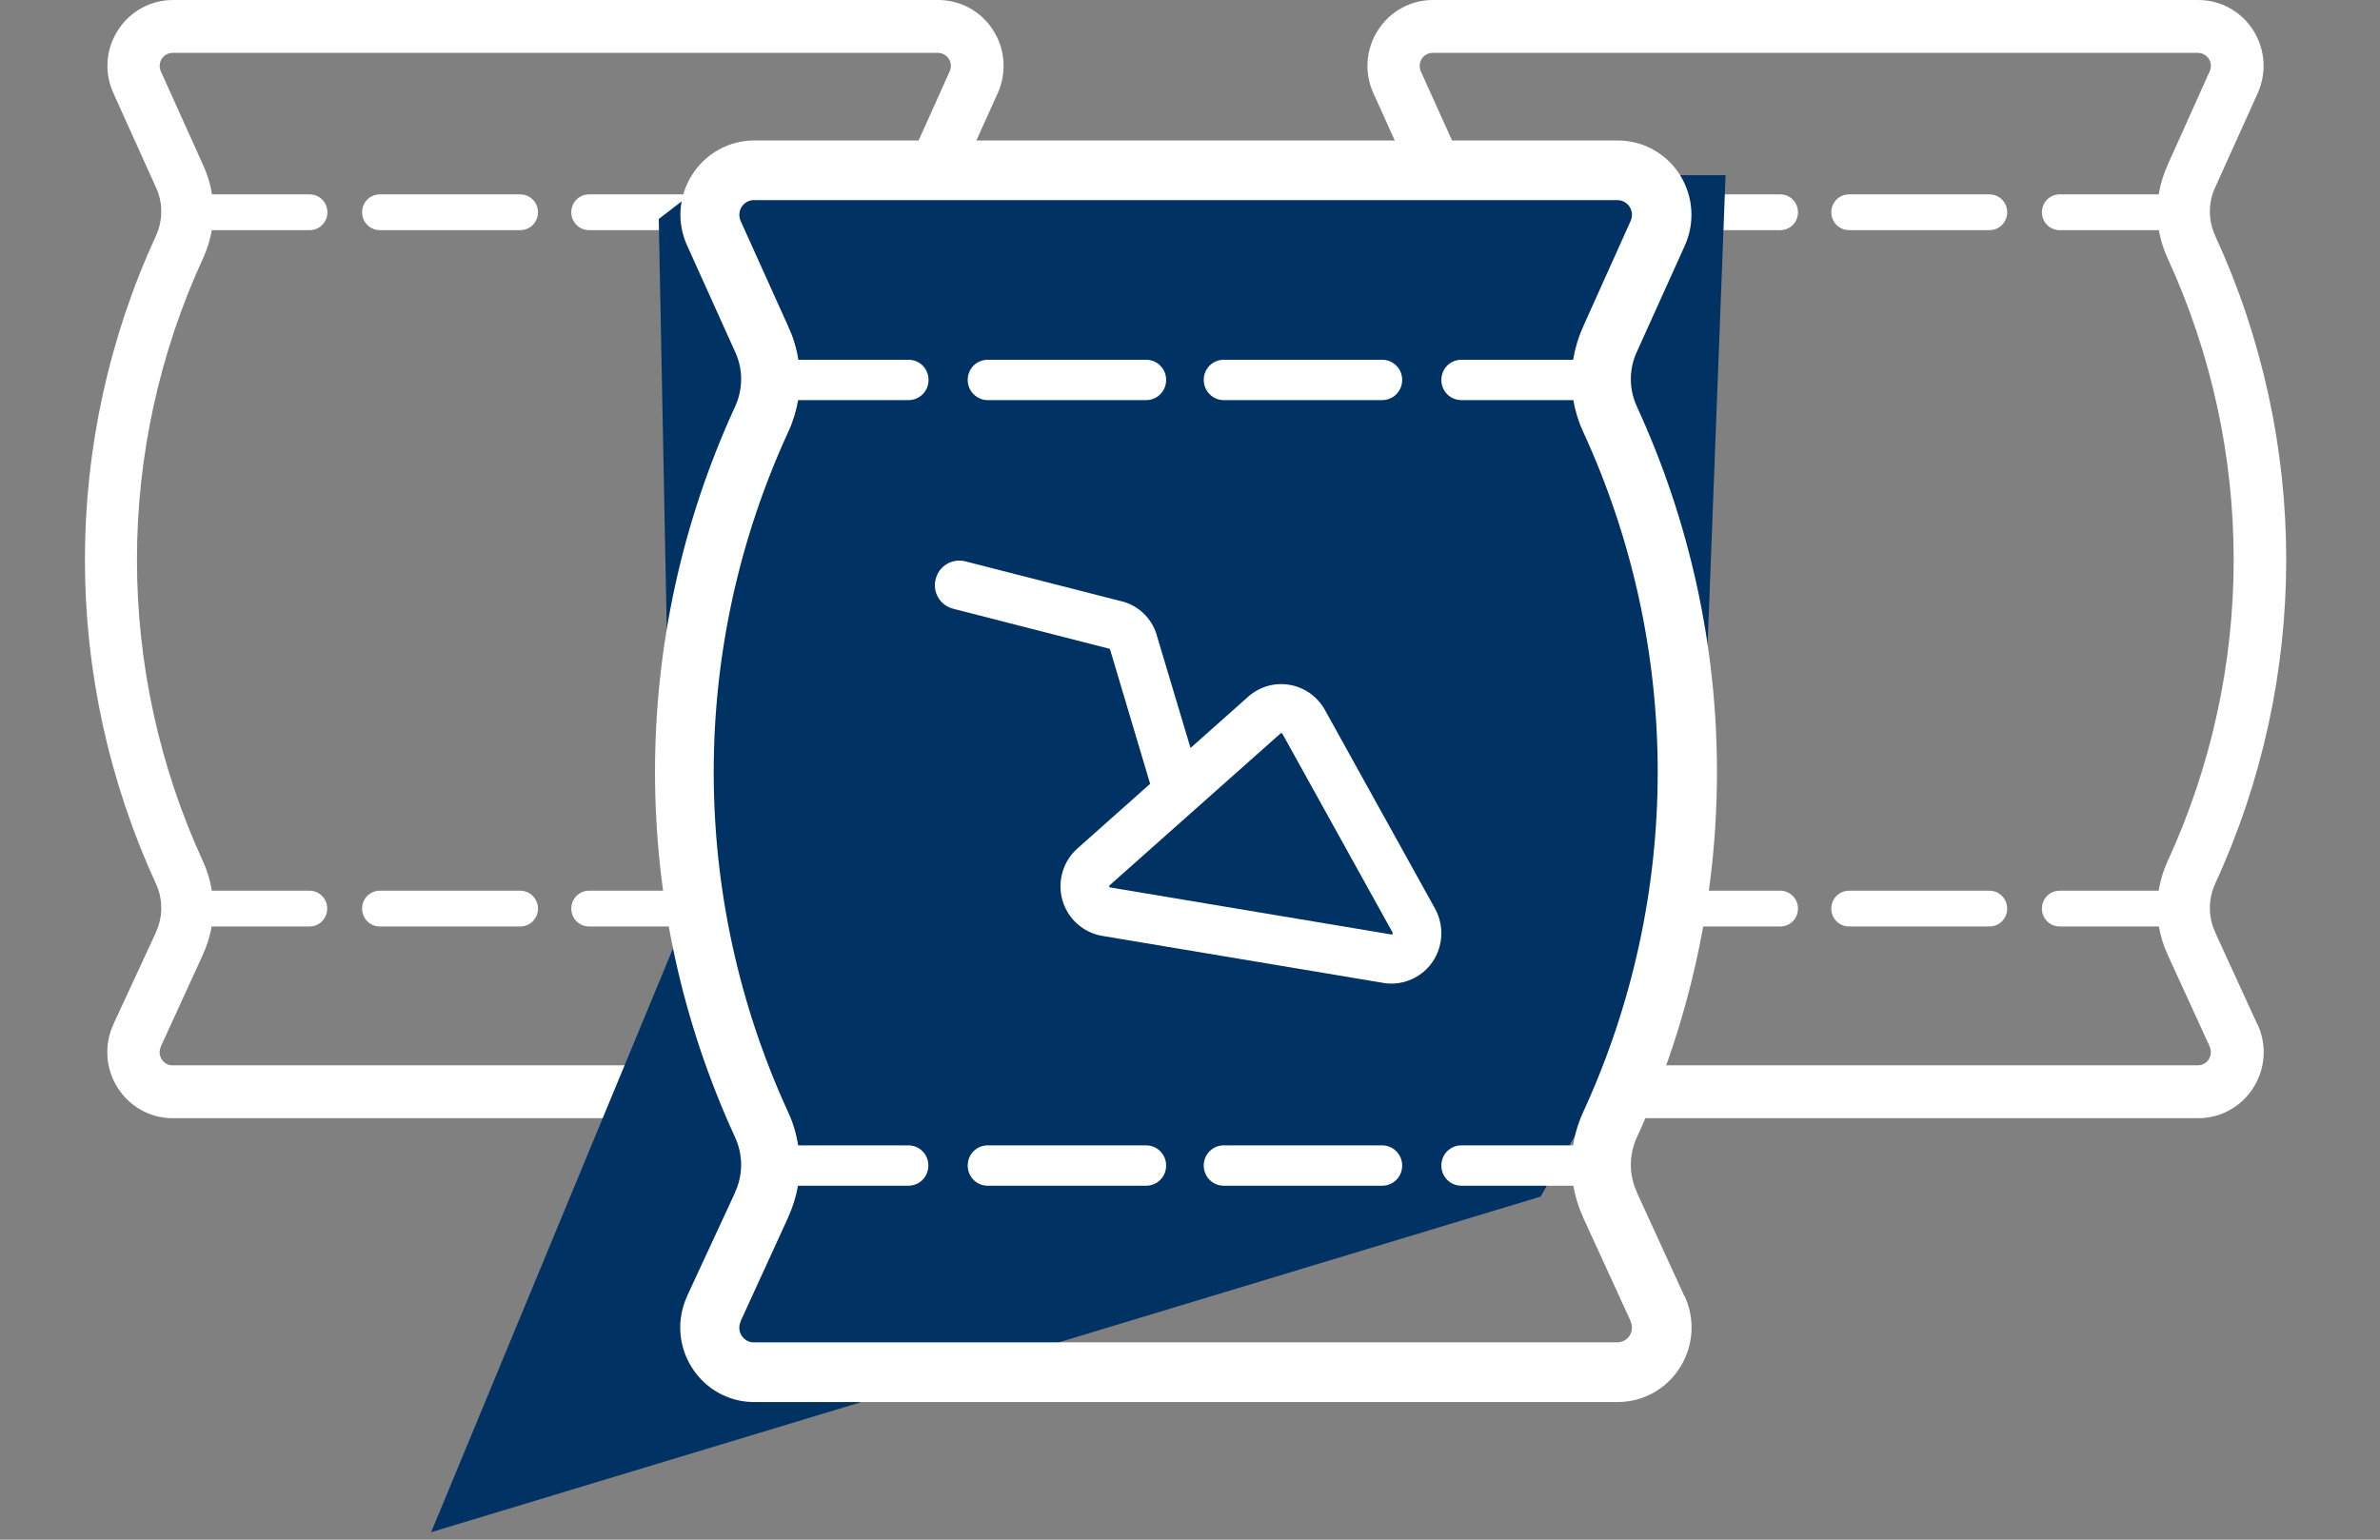
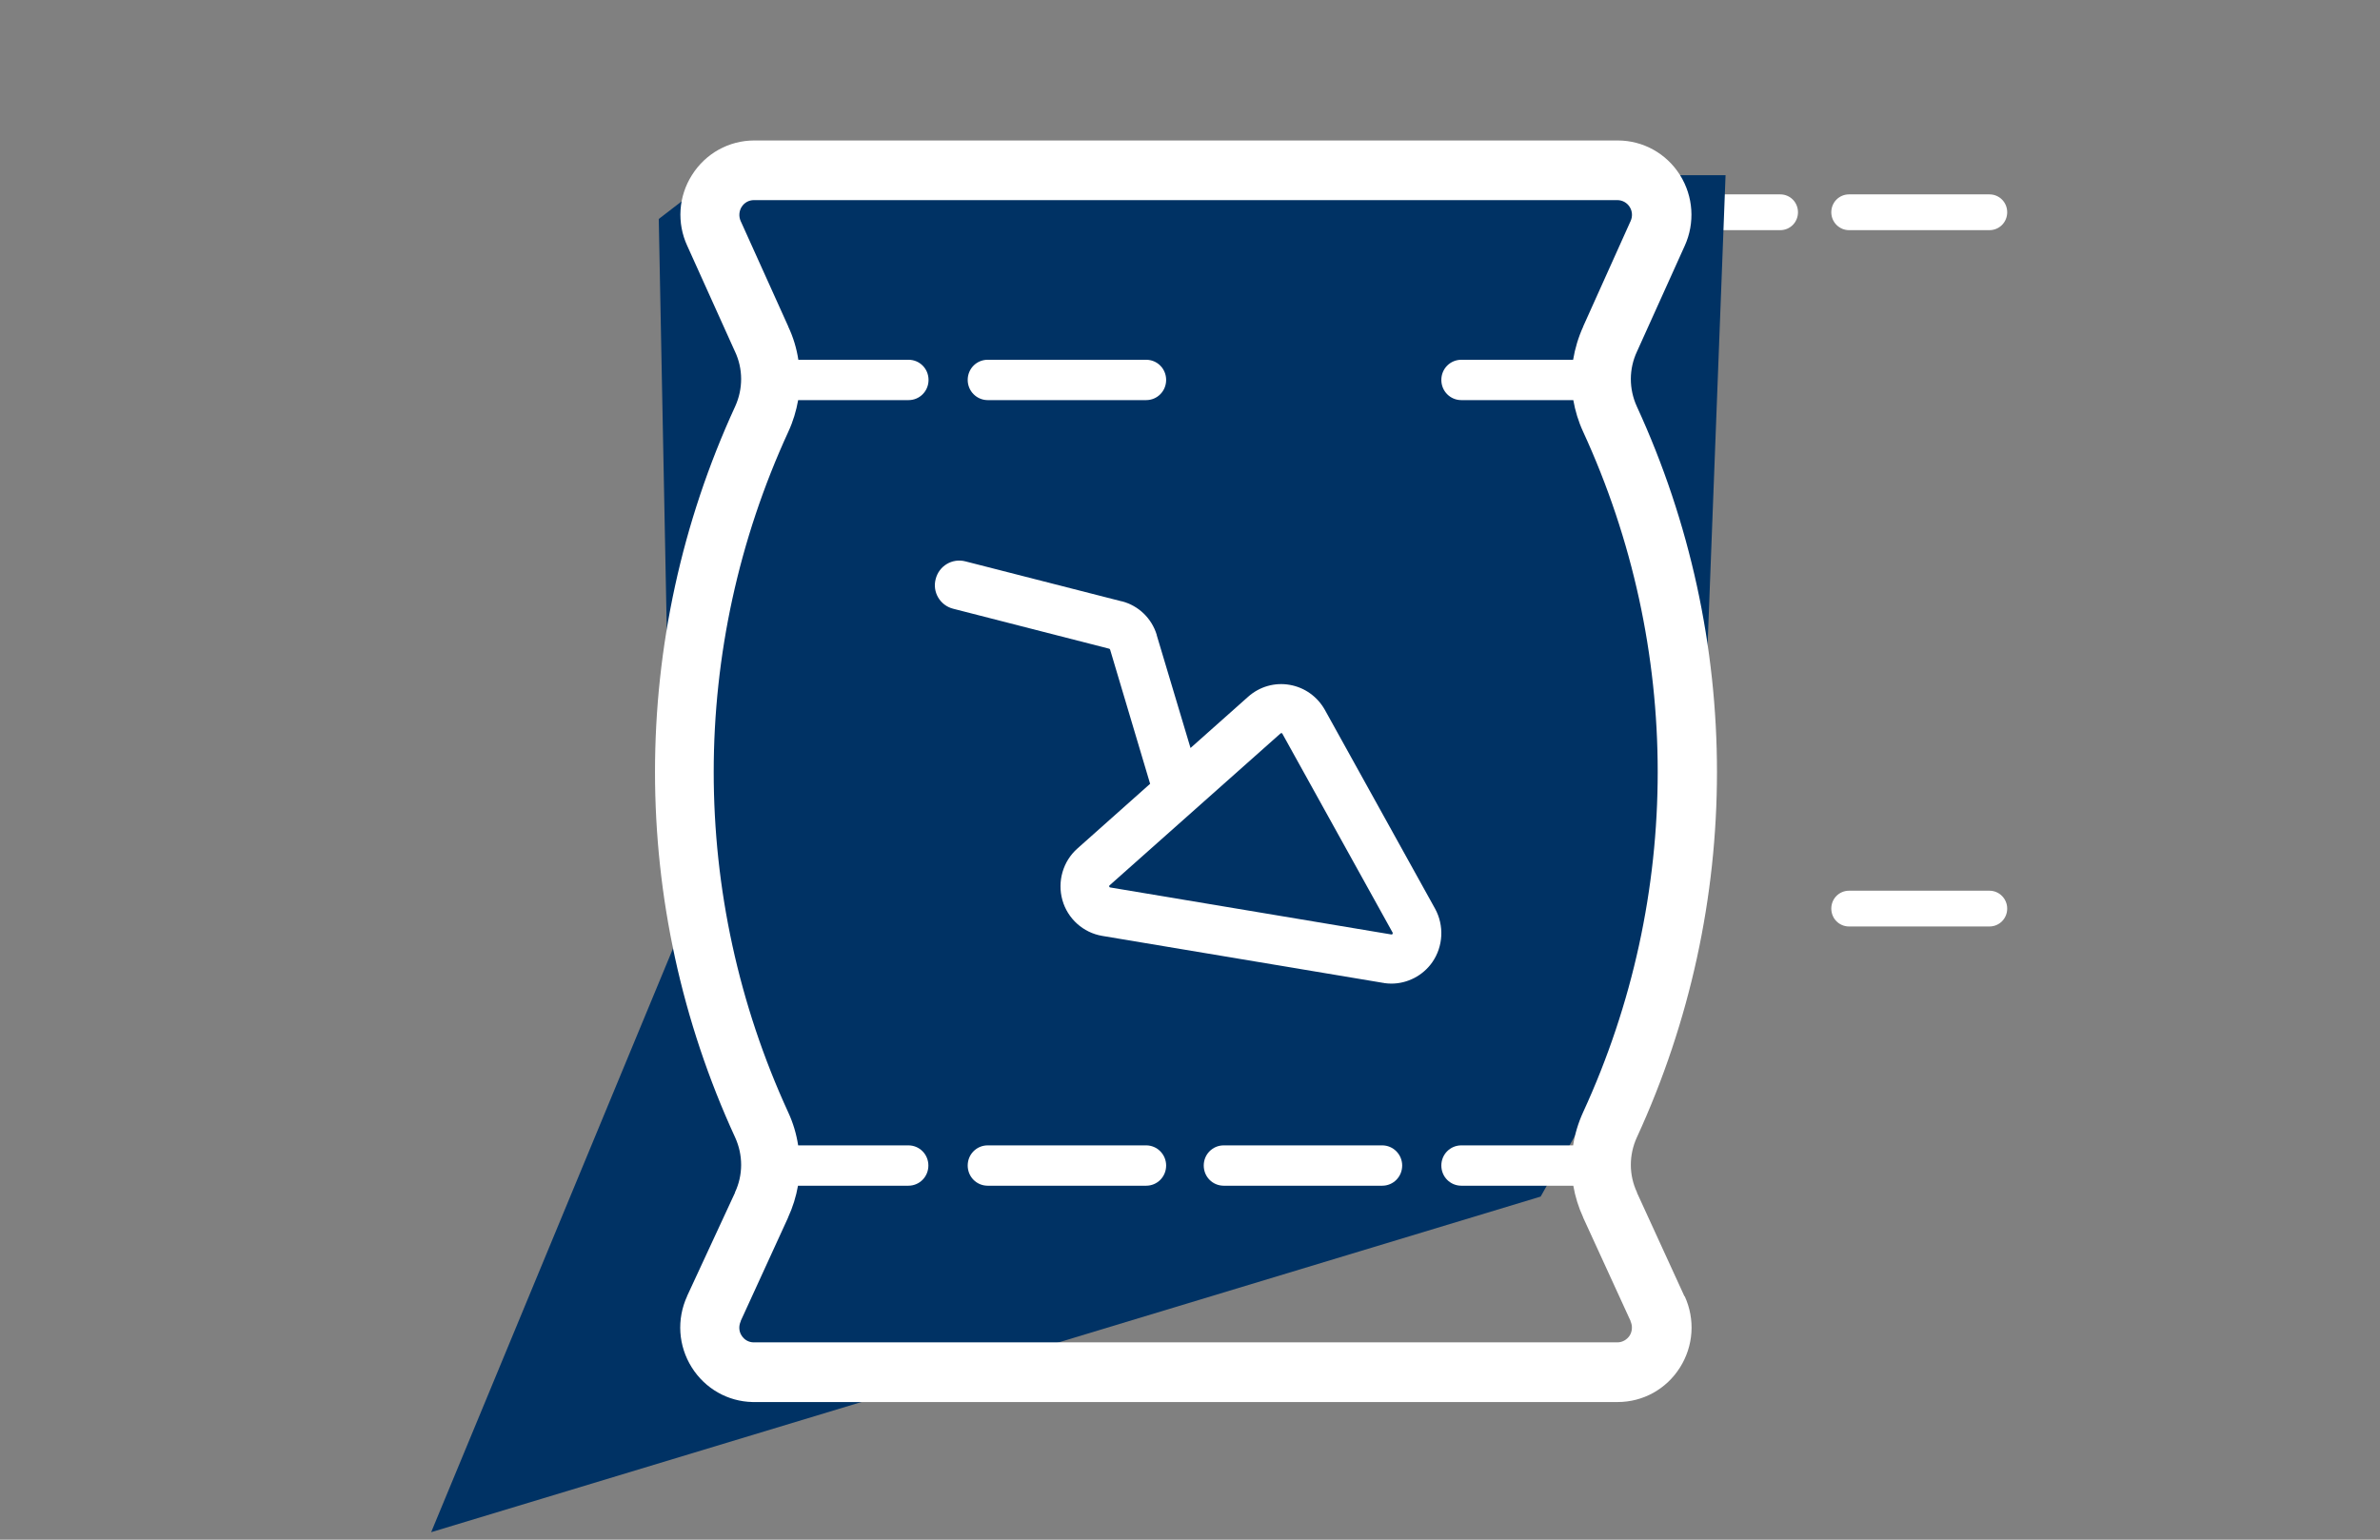
<svg xmlns="http://www.w3.org/2000/svg" width="119" height="77" viewBox="0 0 119 77" fill="none">
  <rect x="0" y="0" width="119" height="77" fill="#808080" stroke="none" />
  <g clip-path="url(#clip0_90_157)">
    <path d="M18.992 11.51H26.012C26.506 11.51 26.899 11.113 26.899 10.615C26.899 10.117 26.506 9.721 26.012 9.721H18.992C18.498 9.721 18.105 10.117 18.105 10.615C18.105 11.113 18.506 11.51 18.992 11.51Z" fill="white" />
    <path d="M29.453 11.51H36.472C36.966 11.51 37.36 11.113 37.36 10.615C37.36 10.117 36.966 9.721 36.472 9.721H29.453C28.959 9.721 28.565 10.117 28.565 10.615C28.565 11.113 28.967 11.51 29.453 11.51Z" fill="white" />
-     <path d="M49.864 51.225L47.766 46.645C47.766 46.645 47.766 46.645 47.766 46.637C47.766 46.637 47.766 46.637 47.766 46.629C47.404 45.859 47.404 44.973 47.759 44.195C52.495 33.898 52.495 22.086 47.759 11.79C47.404 11.012 47.404 10.126 47.766 9.355V9.348C47.766 9.348 47.766 9.34 47.774 9.34L49.872 4.69C49.872 4.682 49.872 4.682 49.88 4.674C50.343 3.655 50.266 2.481 49.672 1.532C49.07 0.576 48.036 0 46.91 0H8.647C7.521 0 6.487 0.576 5.885 1.532C5.283 2.481 5.206 3.655 5.677 4.674C5.677 4.682 5.677 4.682 5.684 4.69L7.783 9.34C7.783 9.34 7.783 9.348 7.791 9.348V9.355C8.153 10.126 8.153 11.012 7.798 11.79C3.062 22.086 3.062 33.898 7.798 44.195C8.153 44.973 8.153 45.859 7.791 46.629V46.637V46.645L5.669 51.225V51.233C5.199 52.259 5.276 53.434 5.877 54.39C6.471 55.331 7.474 55.899 8.57 55.922H8.608H8.631H8.647H8.655H46.91C48.036 55.922 49.07 55.347 49.672 54.39C50.274 53.434 50.351 52.259 49.88 51.233C49.864 51.233 49.864 51.233 49.864 51.225ZM10.159 12.902C10.367 12.451 10.506 11.984 10.591 11.51H15.482C15.975 11.51 16.369 11.113 16.369 10.615C16.369 10.117 15.975 9.721 15.482 9.721H10.599C10.522 9.215 10.375 8.725 10.151 8.251V8.244L8.053 3.593C8.053 3.593 8.053 3.585 8.045 3.585V3.577C7.953 3.375 7.968 3.134 8.084 2.948C8.207 2.753 8.408 2.644 8.631 2.644H46.895C47.118 2.644 47.327 2.761 47.443 2.948C47.566 3.142 47.574 3.375 47.481 3.577V3.585C47.481 3.585 47.481 3.593 47.473 3.593L45.383 8.244V8.251C45.167 8.725 45.02 9.215 44.935 9.721H39.983C39.489 9.721 39.096 10.117 39.096 10.615C39.096 11.113 39.489 11.51 39.983 11.51H44.943C45.028 11.984 45.167 12.451 45.375 12.902C49.787 22.49 49.787 33.494 45.375 43.083C45.159 43.557 45.012 44.047 44.935 44.545H39.983C39.489 44.545 39.096 44.942 39.096 45.439C39.096 45.937 39.489 46.334 39.983 46.334H44.943C45.028 46.816 45.174 47.29 45.383 47.741V47.749L47.481 52.329V52.337V52.345C47.574 52.547 47.558 52.788 47.443 52.975C47.319 53.162 47.118 53.278 46.895 53.278H8.624C8.4 53.278 8.199 53.162 8.084 52.975C7.96 52.788 7.953 52.547 8.045 52.345C8.045 52.345 8.045 52.345 8.045 52.337C8.045 52.337 8.045 52.337 8.045 52.329L10.143 47.749V47.741C10.352 47.29 10.498 46.816 10.584 46.334H15.474C15.968 46.334 16.361 45.937 16.361 45.439C16.361 44.942 15.968 44.545 15.474 44.545H10.591C10.514 44.047 10.367 43.549 10.151 43.083C5.746 33.494 5.746 22.49 10.159 12.902Z" fill="white" />
+     <path d="M49.864 51.225L47.766 46.645C47.766 46.645 47.766 46.645 47.766 46.637C47.766 46.637 47.766 46.637 47.766 46.629C47.404 45.859 47.404 44.973 47.759 44.195C52.495 33.898 52.495 22.086 47.759 11.79C47.404 11.012 47.404 10.126 47.766 9.355V9.348C47.766 9.348 47.766 9.34 47.774 9.34L49.872 4.69C49.872 4.682 49.872 4.682 49.88 4.674C50.343 3.655 50.266 2.481 49.672 1.532C49.07 0.576 48.036 0 46.91 0H8.647C7.521 0 6.487 0.576 5.885 1.532C5.283 2.481 5.206 3.655 5.677 4.674C5.677 4.682 5.677 4.682 5.684 4.69L7.783 9.34C7.783 9.34 7.783 9.348 7.791 9.348V9.355C8.153 10.126 8.153 11.012 7.798 11.79C3.062 22.086 3.062 33.898 7.798 44.195C8.153 44.973 8.153 45.859 7.791 46.629V46.637V46.645L5.669 51.225V51.233C5.199 52.259 5.276 53.434 5.877 54.39C6.471 55.331 7.474 55.899 8.57 55.922H8.608H8.631H8.655H46.91C48.036 55.922 49.07 55.347 49.672 54.39C50.274 53.434 50.351 52.259 49.88 51.233C49.864 51.233 49.864 51.233 49.864 51.225ZM10.159 12.902C10.367 12.451 10.506 11.984 10.591 11.51H15.482C15.975 11.51 16.369 11.113 16.369 10.615C16.369 10.117 15.975 9.721 15.482 9.721H10.599C10.522 9.215 10.375 8.725 10.151 8.251V8.244L8.053 3.593C8.053 3.593 8.053 3.585 8.045 3.585V3.577C7.953 3.375 7.968 3.134 8.084 2.948C8.207 2.753 8.408 2.644 8.631 2.644H46.895C47.118 2.644 47.327 2.761 47.443 2.948C47.566 3.142 47.574 3.375 47.481 3.577V3.585C47.481 3.585 47.481 3.593 47.473 3.593L45.383 8.244V8.251C45.167 8.725 45.02 9.215 44.935 9.721H39.983C39.489 9.721 39.096 10.117 39.096 10.615C39.096 11.113 39.489 11.51 39.983 11.51H44.943C45.028 11.984 45.167 12.451 45.375 12.902C49.787 22.49 49.787 33.494 45.375 43.083C45.159 43.557 45.012 44.047 44.935 44.545H39.983C39.489 44.545 39.096 44.942 39.096 45.439C39.096 45.937 39.489 46.334 39.983 46.334H44.943C45.028 46.816 45.174 47.29 45.383 47.741V47.749L47.481 52.329V52.337V52.345C47.574 52.547 47.558 52.788 47.443 52.975C47.319 53.162 47.118 53.278 46.895 53.278H8.624C8.4 53.278 8.199 53.162 8.084 52.975C7.96 52.788 7.953 52.547 8.045 52.345C8.045 52.345 8.045 52.345 8.045 52.337C8.045 52.337 8.045 52.337 8.045 52.329L10.143 47.749V47.741C10.352 47.29 10.498 46.816 10.584 46.334H15.474C15.968 46.334 16.361 45.937 16.361 45.439C16.361 44.942 15.968 44.545 15.474 44.545H10.591C10.514 44.047 10.367 43.549 10.151 43.083C5.746 33.494 5.746 22.49 10.159 12.902Z" fill="white" />
    <path d="M26.012 44.545H18.992C18.498 44.545 18.105 44.942 18.105 45.439C18.105 45.937 18.498 46.334 18.992 46.334H26.012C26.506 46.334 26.899 45.937 26.899 45.439C26.899 44.95 26.506 44.545 26.012 44.545Z" fill="white" />
    <path d="M36.472 44.545H29.453C28.959 44.545 28.565 44.942 28.565 45.439C28.565 45.937 28.959 46.334 29.453 46.334H36.472C36.966 46.334 37.36 45.937 37.36 45.439C37.36 44.95 36.966 44.545 36.472 44.545Z" fill="white" />
  </g>
  <g clip-path="url(#clip1_90_157)">
    <path d="M81.992 11.51H89.012C89.506 11.51 89.899 11.113 89.899 10.615C89.899 10.117 89.506 9.721 89.012 9.721H81.992C81.498 9.721 81.105 10.117 81.105 10.615C81.105 11.113 81.506 11.51 81.992 11.51Z" fill="white" />
    <path d="M92.453 11.51H99.472C99.966 11.51 100.36 11.113 100.36 10.615C100.36 10.117 99.966 9.721 99.472 9.721H92.453C91.959 9.721 91.565 10.117 91.565 10.615C91.565 11.113 91.967 11.51 92.453 11.51Z" fill="white" />
-     <path d="M112.865 51.225L110.766 46.645C110.766 46.645 110.766 46.645 110.766 46.637C110.766 46.637 110.766 46.637 110.766 46.629C110.404 45.859 110.404 44.973 110.759 44.195C115.495 33.898 115.495 22.086 110.759 11.79C110.404 11.012 110.404 10.126 110.766 9.355V9.348C110.766 9.348 110.766 9.34 110.774 9.34L112.872 4.69C112.872 4.682 112.872 4.682 112.88 4.674C113.343 3.655 113.266 2.481 112.672 1.532C112.07 0.576 111.036 0 109.91 0H71.647C70.521 0 69.487 0.576 68.885 1.532C68.284 2.481 68.206 3.655 68.677 4.674C68.677 4.682 68.677 4.682 68.684 4.69L70.783 9.34C70.783 9.34 70.783 9.348 70.791 9.348V9.355C71.153 10.126 71.153 11.012 70.798 11.79C66.062 22.086 66.062 33.898 70.798 44.195C71.153 44.973 71.153 45.859 70.791 46.629V46.637V46.645L68.669 51.225V51.233C68.199 52.259 68.276 53.434 68.877 54.39C69.471 55.331 70.474 55.899 71.57 55.922H71.608H71.631H71.647H71.655H109.91C111.036 55.922 112.07 55.347 112.672 54.39C113.274 53.434 113.351 52.259 112.88 51.233C112.865 51.233 112.865 51.233 112.865 51.225ZM73.159 12.902C73.368 12.451 73.506 11.984 73.591 11.51H78.482C78.975 11.51 79.369 11.113 79.369 10.615C79.369 10.117 78.975 9.721 78.482 9.721H73.599C73.522 9.215 73.375 8.725 73.151 8.251V8.244L71.053 3.593C71.053 3.593 71.053 3.585 71.045 3.585V3.577C70.953 3.375 70.968 3.134 71.084 2.948C71.207 2.753 71.408 2.644 71.631 2.644H109.895C110.118 2.644 110.327 2.761 110.443 2.948C110.566 3.142 110.574 3.375 110.481 3.577V3.585C110.481 3.585 110.481 3.593 110.473 3.593L108.383 8.244V8.251C108.167 8.725 108.02 9.215 107.935 9.721H102.983C102.489 9.721 102.096 10.117 102.096 10.615C102.096 11.113 102.489 11.51 102.983 11.51H107.943C108.028 11.984 108.167 12.451 108.375 12.902C112.787 22.49 112.787 33.494 108.375 43.083C108.159 43.557 108.012 44.047 107.935 44.545H102.983C102.489 44.545 102.096 44.942 102.096 45.439C102.096 45.937 102.489 46.334 102.983 46.334H107.943C108.028 46.816 108.174 47.29 108.383 47.741V47.749L110.481 52.329V52.337V52.345C110.574 52.547 110.558 52.788 110.443 52.975C110.319 53.162 110.118 53.278 109.895 53.278H71.624C71.4 53.278 71.199 53.162 71.084 52.975C70.96 52.788 70.953 52.547 71.045 52.345C71.045 52.345 71.045 52.345 71.045 52.337C71.045 52.337 71.045 52.337 71.045 52.329L73.143 47.749V47.741C73.352 47.29 73.498 46.816 73.584 46.334H78.474C78.968 46.334 79.361 45.937 79.361 45.439C79.361 44.942 78.968 44.545 78.474 44.545H73.591C73.514 44.047 73.368 43.549 73.151 43.083C68.746 33.494 68.746 22.49 73.159 12.902Z" fill="white" />
-     <path d="M89.012 44.545H81.992C81.498 44.545 81.105 44.942 81.105 45.439C81.105 45.937 81.498 46.334 81.992 46.334H89.012C89.506 46.334 89.899 45.937 89.899 45.439C89.899 44.95 89.506 44.545 89.012 44.545Z" fill="white" />
    <path d="M99.472 44.545H92.453C91.959 44.545 91.565 44.942 91.565 45.439C91.565 45.937 91.959 46.334 92.453 46.334H99.472C99.966 46.334 100.36 45.937 100.36 45.439C100.36 44.95 99.966 44.545 99.472 44.545Z" fill="white" />
  </g>
  <path d="M35.782 8.761L32.938 10.951L33.649 47.437L21.558 76.626L77.032 59.842L84.856 45.977L86.278 8.761H35.782Z" fill="#003264" />
  <g clip-path="url(#clip2_90_157)">
    <path d="M49.386 20.01H57.306C57.863 20.01 58.307 19.562 58.307 19.001C58.307 18.439 57.863 17.992 57.306 17.992H49.386C48.829 17.992 48.385 18.439 48.385 19.001C48.385 19.562 48.838 20.01 49.386 20.01Z" fill="white" />
-     <path d="M61.188 20.01H69.108C69.665 20.01 70.109 19.562 70.109 19.001C70.109 18.439 69.665 17.992 69.108 17.992H61.188C60.631 17.992 60.187 18.439 60.187 19.001C60.187 19.562 60.64 20.01 61.188 20.01Z" fill="white" />
    <path d="M84.217 64.817L81.85 59.65C81.85 59.65 81.85 59.65 81.85 59.641C81.85 59.641 81.85 59.641 81.85 59.632C81.441 58.763 81.441 57.763 81.841 56.886C87.185 45.269 87.185 31.942 81.841 20.326C81.441 19.448 81.441 18.448 81.85 17.58V17.571C81.85 17.571 81.85 17.562 81.858 17.562L84.226 12.316C84.226 12.307 84.226 12.307 84.235 12.297C84.757 11.148 84.67 9.823 84 8.753C83.321 7.674 82.155 7.025 80.884 7.025H37.715C36.444 7.025 35.278 7.674 34.599 8.753C33.92 9.823 33.833 11.148 34.364 12.297C34.364 12.307 34.364 12.307 34.373 12.316L36.74 17.562C36.74 17.562 36.74 17.571 36.749 17.571V17.58C37.158 18.448 37.158 19.448 36.758 20.326C31.414 31.942 31.414 45.269 36.758 56.886C37.158 57.763 37.158 58.763 36.749 59.632V59.641V59.65L34.355 64.817V64.826C33.825 65.984 33.912 67.309 34.59 68.388C35.26 69.45 36.392 70.091 37.628 70.117H37.671H37.697H37.715H37.724H80.884C82.155 70.117 83.321 69.467 84 68.388C84.678 67.309 84.766 65.984 84.235 64.826C84.217 64.826 84.217 64.826 84.217 64.817ZM39.421 21.581C39.656 21.072 39.812 20.545 39.908 20.01H45.426C45.983 20.01 46.427 19.562 46.427 19.001C46.427 18.439 45.983 17.992 45.426 17.992H39.917C39.83 17.422 39.665 16.869 39.412 16.334V16.325L37.045 11.079C37.045 11.079 37.045 11.069 37.036 11.069V11.06C36.932 10.833 36.949 10.56 37.08 10.35C37.219 10.131 37.445 10.008 37.697 10.008H80.866C81.119 10.008 81.354 10.139 81.485 10.35C81.623 10.569 81.633 10.833 81.528 11.06V11.069C81.528 11.069 81.528 11.079 81.519 11.079L79.16 16.325V16.334C78.917 16.869 78.751 17.422 78.656 17.992H73.068C72.511 17.992 72.067 18.439 72.067 19.001C72.067 19.562 72.511 20.01 73.068 20.01H78.665C78.76 20.545 78.917 21.072 79.152 21.581C84.13 32.398 84.13 44.813 79.152 55.631C78.908 56.166 78.743 56.719 78.656 57.281H73.068C72.511 57.281 72.067 57.728 72.067 58.289C72.067 58.851 72.511 59.299 73.068 59.299H78.665C78.76 59.842 78.925 60.378 79.16 60.886V60.895L81.528 66.063V66.072V66.081C81.633 66.308 81.615 66.581 81.485 66.791C81.345 67.002 81.119 67.133 80.866 67.133H37.689C37.436 67.133 37.21 67.002 37.08 66.791C36.94 66.581 36.932 66.308 37.036 66.081C37.036 66.081 37.036 66.081 37.036 66.072C37.036 66.072 37.036 66.072 37.036 66.063L39.403 60.895V60.886C39.638 60.378 39.804 59.842 39.9 59.299H45.417C45.974 59.299 46.419 58.851 46.419 58.289C46.419 57.728 45.974 57.281 45.417 57.281H39.908C39.822 56.719 39.656 56.157 39.412 55.631C34.442 44.813 34.442 32.398 39.421 21.581Z" fill="white" />
    <path d="M57.306 57.281H49.386C48.829 57.281 48.385 57.728 48.385 58.289C48.385 58.851 48.829 59.299 49.386 59.299H57.306C57.863 59.299 58.307 58.851 58.307 58.289C58.307 57.737 57.863 57.281 57.306 57.281Z" fill="white" />
    <path d="M69.108 57.281H61.188C60.631 57.281 60.187 57.728 60.187 58.289C60.187 58.851 60.631 59.299 61.188 59.299H69.108C69.665 59.299 70.109 58.851 70.109 58.289C70.109 57.737 69.665 57.281 69.108 57.281Z" fill="white" />
    <path d="M47.654 30.442L55.461 32.443C55.478 32.451 55.496 32.46 55.505 32.486L57.506 39.198L53.869 42.436C53.146 43.076 52.859 44.085 53.12 45.015C53.381 45.945 54.164 46.647 55.113 46.805L69.169 49.156C69.186 49.156 69.195 49.156 69.213 49.165C69.334 49.182 69.447 49.191 69.57 49.191C70.37 49.191 71.144 48.796 71.615 48.121C72.163 47.331 72.216 46.287 71.754 45.445L66.245 35.504C65.87 34.838 65.235 34.381 64.486 34.25C63.738 34.118 62.981 34.337 62.415 34.838L59.526 37.408L57.837 31.767C57.837 31.767 57.837 31.767 57.837 31.758C57.837 31.758 57.837 31.758 57.837 31.749C57.585 30.924 56.932 30.293 56.105 30.074H56.097H56.088L48.264 28.073C47.61 27.906 46.949 28.301 46.784 28.959C46.61 29.608 47.002 30.275 47.654 30.442ZM64.026 36.68C64.043 36.671 64.06 36.662 64.077 36.662C64.095 36.662 64.113 36.68 64.121 36.698L69.63 46.638C69.639 46.656 69.639 46.682 69.63 46.708C69.613 46.726 69.595 46.734 69.57 46.734L55.514 44.383C55.487 44.383 55.47 44.365 55.461 44.339C55.453 44.313 55.461 44.287 55.478 44.278L64.026 36.68Z" fill="white" />
  </g>
  <defs>
    <clipPath id="clip0_90_157">
-       <rect width="55.474" height="55.922" fill="white" />
-     </clipPath>
+       </clipPath>
    <clipPath id="clip1_90_157">
      <rect width="55.474" height="55.922" fill="white" transform="translate(63)" />
    </clipPath>
    <clipPath id="clip2_90_157">
      <rect width="62.586" height="63.092" fill="white" transform="translate(27.959 7.025)" />
    </clipPath>
  </defs>
</svg>